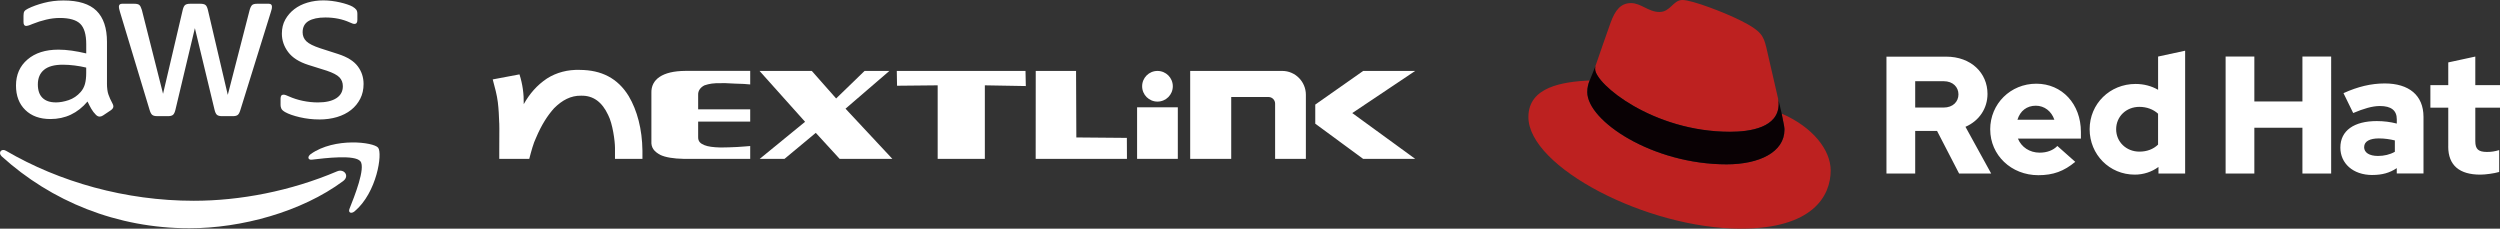
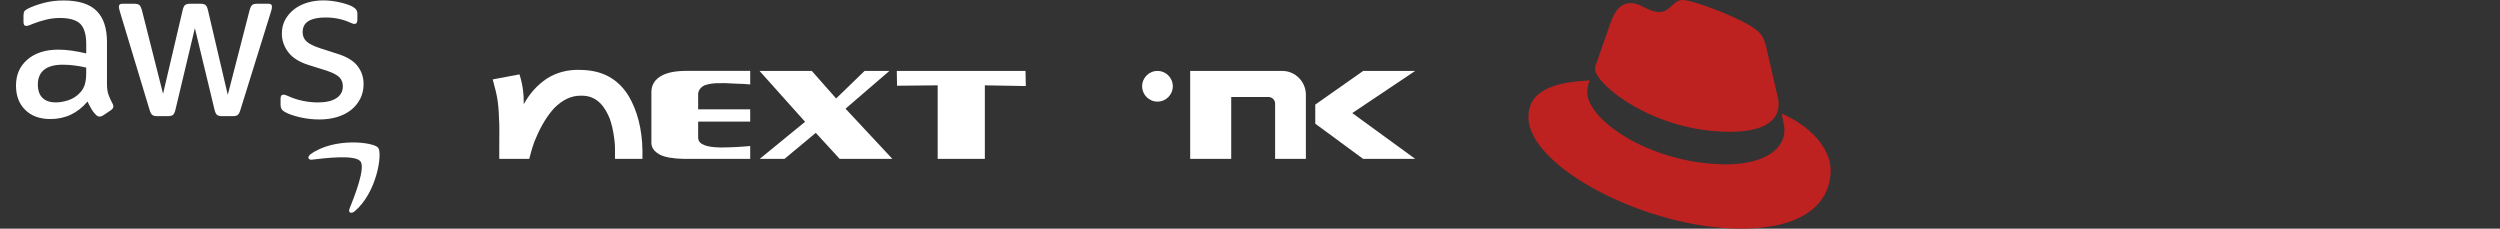
<svg xmlns="http://www.w3.org/2000/svg" id="_圖層_2" data-name="圖層 2" viewBox="0 0 798.68 73.06">
  <rect x="0" y="0" width="798.68" height="73.06" fill="#333333" stroke="none" />
  <defs>
    <style>
      .cls-1 {
        fill: #090104;
      }

      .cls-1, .cls-2, .cls-3 {
        stroke-width: 0px;
      }

      .cls-2 {
        fill: #bd2120;
      }

      .cls-3 {
        fill: #fff;
      }
    </style>
  </defs>
  <g id="_圖層_1-2" data-name="圖層 1">
    <g>
      <g>
-         <polygon class="cls-3" points="360 44.05 343.86 43.91 343.77 22.66 330.89 22.66 330.87 50.75 360.03 50.75 360 44.05" />
        <polygon class="cls-3" points="452.11 50.75 432.01 36.12 452.11 22.66 435.5 22.66 420.19 33.41 420.19 39.52 435.48 50.75 452.11 50.75" />
        <path class="cls-3" d="m210.96,49.49c1.61.77,4.18,1.2,7.46,1.26h21.25v-4.1c-1.25.08-1.97.19-4.12.31-2.26.13-3.18.11-5.32.16-2.36-.06-4.04-.27-5.22-.76-1.18-.49-2-1.12-1.97-2.55v-4.97h16.63v-3.91h-16.63v-4.62c-.07-1.27.71-2.41,2.03-3.05,1.53-.51,2.87-.74,5.23-.68.35-.07,2.42,0,4.44.13,2.36.06,3.82.13,4.93.27v-4.33h-20.75c-7.23.04-10.98,2.68-10.82,7.09v15.36c-.13,2.06.85,3.33,2.87,4.39Z" />
        <polygon class="cls-3" points="242.71 50.75 250.63 50.75 260.62 42.44 268.24 50.75 285.08 50.75 270.12 34.72 284.13 22.66 276.21 22.66 267.12 31.46 259.35 22.66 242.65 22.66 257.2 38.91 242.71 50.75" />
        <polygon class="cls-3" points="299.56 27.26 299.56 50.75 314.63 50.75 314.63 27.26 327.72 27.49 327.62 22.66 286.5 22.66 286.58 27.39 299.56 27.26" />
        <path class="cls-3" d="m159.5,39.36c.08,2.2-.03,5.18,0,8.88v2.52h9.58c.62-2.35,1.3-4.98,2.21-6.83,1.72-4.06,3.65-7.06,5.72-9.35,2.57-2.57,5.35-4.07,8.61-4.01,3.97-.1,6.76,2.1,8.65,6.14,1.48,2.83,2.2,8.46,2.2,10.48s0,3.57,0,3.57h8.77v-2.66c-.09-6.82-1.65-12.78-4.38-17.39-3.51-5.74-8.74-8.35-15.62-8.38-3.83-.13-7.45.81-10.5,2.75-3.2,2.14-5.55,4.86-7.42,8.2.06-3.34-.37-6.4-1.36-9.52l-8.55,1.61c.71,2.63,1.34,4.92,1.63,7.25.29,2.33.37,4.55.45,6.76Z" />
        <path class="cls-3" d="m393.34,30.99h11.91c1.16,0,2.11.94,2.11,2.11v17.66h9.83v-20.5c0-4.15-3.38-7.6-7.53-7.6h-29.43v28.1h13.11v-19.77Z" />
-         <rect class="cls-3" x="363.27" y="34.28" width="13.01" height="16.47" />
        <path class="cls-3" d="m374.68,27.56c0,2.71-2.19,4.9-4.9,4.9s-4.9-2.19-4.9-4.9,2.19-4.9,4.9-4.9,4.9,2.19,4.9,4.9Z" />
      </g>
      <g>
        <path class="cls-2" d="m552.68,42.11c6.35,0,15.53-1.31,15.53-8.86,0-.59-.02-1.16-.16-1.74l-3.78-16.42c-.88-3.61-1.64-5.25-7.98-8.42-4.92-2.52-15.64-6.67-18.81-6.67-2.95,0-3.83,3.83-7.33,3.83s-5.91-2.84-9.08-2.84-5.03,2.08-6.56,6.34c0,0-4.26,12.03-4.81,13.78-.11.33-.11.7-.11.98,0,4.68,18.41,20.02,43.09,20.02m16.52-5.8c.88,4.16.88,4.59.88,5.14,0,7.11-7.98,11.05-18.48,11.05-23.73,0-44.51-13.89-44.51-23.08,0-1.42.33-2.74.77-3.72-8.53.44-19.58,1.97-19.58,11.7,0,15.97,37.84,35.65,67.81,35.65,22.97,0,28.76-10.39,28.76-18.59,0-6.45-5.58-13.78-15.64-18.16" />
-         <path class="cls-1" d="m569.2,36.31c.88,4.16.88,4.59.88,5.14,0,7.11-7.98,11.05-18.48,11.05-23.73,0-44.51-13.89-44.51-23.08,0-1.42.33-2.74.77-3.72l1.86-4.6c-.11.33-.11.7-.11.98,0,4.68,18.41,20.02,43.09,20.02,6.35,0,15.53-1.31,15.53-8.86,0-.59-.02-1.16-.16-1.74l1.14,4.8Z" />
-         <path class="cls-3" d="m782.14,46.83c0,6.03,3.63,8.96,10.25,8.96,1.6,0,4.37-.37,6.03-.85v-6.99c-1.44.43-2.51.59-3.9.59-2.72,0-3.73-.86-3.73-3.42v-10.73h7.9v-7.2h-7.9v-9.12l-8.64,1.87v7.26h-5.71v7.2h5.71v12.43Zm-26.86.16c0-1.87,1.87-2.77,4.69-2.77,1.87,0,3.57.27,5.12.64v3.63c-1.6.91-3.47,1.33-5.39,1.33-2.78,0-4.43-1.07-4.43-2.83m2.64,8.91c3.04,0,5.5-.64,7.79-2.19v1.71h8.54v-18.09c0-6.88-4.64-10.67-12.38-10.67-4.32,0-8.59,1.01-13.18,3.1l3.1,6.35c3.31-1.39,6.08-2.24,8.54-2.24,3.57,0,5.39,1.39,5.39,4.22v1.39c-2.03-.53-4.16-.8-6.4-.8-7.26,0-11.63,3.04-11.63,8.48,0,4.96,3.95,8.75,10.24,8.75m-46.9-.48h9.18v-14.62h15.36v14.62h9.18V18.07h-9.18v14.35h-15.36v-14.35h-9.18v37.35Zm-34.97-14.14c0-4.05,3.2-7.15,7.42-7.15,2.35,0,4.48.8,5.97,2.19v9.87c-1.55,1.49-3.57,2.24-5.97,2.24-4.16,0-7.42-3.09-7.42-7.15m13.5,14.14h8.54V16.2l-8.64,1.87v10.62c-2.13-1.23-4.59-1.87-7.2-1.87-8.22,0-14.67,6.35-14.67,14.46s6.35,14.51,14.41,14.51c2.78,0,5.39-.85,7.58-2.45v2.08Zm-39.16-21.66c2.72,0,5.01,1.76,5.92,4.48h-11.79c.86-2.83,2.99-4.48,5.87-4.48m-14.57,7.58c0,8.22,6.72,14.62,15.37,14.62,4.75,0,8.22-1.28,11.79-4.27l-5.71-5.07c-1.33,1.39-3.31,2.14-5.66,2.14-3.2,0-5.82-1.76-6.94-4.48h20.12v-2.13c0-8.96-6.03-15.42-14.25-15.42s-14.73,6.4-14.73,14.62m-14.89-15.42c3.04,0,4.75,1.92,4.75,4.21s-1.71,4.21-4.75,4.21h-9.07v-8.43h9.07Zm-18.25,29.51h9.18v-13.61h6.99l7.04,13.61h10.25l-8.22-14.94c4.43-1.92,7.04-5.92,7.04-10.51,0-6.72-5.28-11.9-13.18-11.9h-19.1v37.35Z" />
      </g>
      <g>
        <path class="cls-3" d="m34.17,26.56c0,1.51.15,2.72.46,3.61.31.9.74,1.87,1.31,2.91.19.33.28.64.28.92,0,.42-.26.83-.78,1.2l-2.54,1.7c-.38.24-.73.35-1.06.35-.42,0-.82-.19-1.2-.57-.57-.57-1.05-1.19-1.45-1.88-.4-.68-.81-1.47-1.23-2.37-3.15,3.73-7.1,5.6-11.85,5.6-3.39,0-6.07-.97-8.04-2.91-1.98-1.94-2.96-4.53-2.96-7.79,0-3.45,1.22-6.22,3.67-8.32,2.45-2.1,5.74-3.15,9.88-3.15,1.36,0,2.79.11,4.27.32,1.48.21,3.02.51,4.62.89v-2.97c0-3.07-.64-5.23-1.9-6.48-1.27-1.25-3.46-1.88-6.56-1.88-1.41,0-2.86.18-4.34.53-1.48.35-2.93.81-4.34,1.38-.66.28-1.13.46-1.41.53-.28.07-.49.11-.64.11-.56,0-.85-.42-.85-1.27v-1.98c0-.66.09-1.13.28-1.42.19-.28.56-.57,1.13-.85,1.41-.71,3.1-1.32,5.08-1.84,1.98-.52,4.07-.78,6.28-.78,4.8,0,8.31,1.1,10.55,3.29,2.23,2.2,3.35,5.51,3.35,9.95v13.18Zm-16.37,6.16c1.32,0,2.7-.25,4.16-.74,1.46-.5,2.73-1.36,3.81-2.59.66-.75,1.12-1.62,1.38-2.59.26-.97.39-2.14.39-3.51v-1.7c-1.18-.28-2.41-.51-3.7-.67-1.29-.16-2.55-.25-3.77-.25-2.68,0-4.68.54-6,1.63-1.32,1.09-1.98,2.65-1.98,4.67,0,1.89.49,3.32,1.48,4.29.99.97,2.4,1.45,4.23,1.45m32.39,4.39c-.71,0-1.22-.13-1.55-.39-.33-.26-.61-.79-.85-1.59L38.33,3.82c-.24-.8-.35-1.35-.35-1.63,0-.66.33-.99.99-.99h3.95c.75,0,1.28.13,1.59.39.3.26.57.79.81,1.59l6.77,26.78,6.28-26.78c.19-.8.45-1.33.78-1.59.33-.26.87-.39,1.62-.39h3.25c.75,0,1.29.13,1.62.39.33.26.59.79.78,1.59l6.35,27.13,6.99-27.13c.23-.8.51-1.33.81-1.59.31-.26.83-.39,1.59-.39h3.74c.66,0,.99.33.99.99,0,.19-.02.4-.07.64-.05.24-.14.57-.28.99l-9.74,31.31c-.24.8-.52,1.34-.85,1.59-.33.26-.85.39-1.55.39h-3.46c-.75,0-1.29-.14-1.62-.42-.33-.28-.59-.83-.78-1.63l-6.28-26.07-6.21,26.07c-.19.8-.45,1.35-.78,1.63-.33.28-.87.42-1.62.42h-3.46Zm51.79,1.06c-2.12,0-4.19-.24-6.21-.71-2.02-.47-3.58-1.02-4.66-1.63-.66-.38-1.07-.75-1.23-1.13-.17-.38-.25-.76-.25-1.13v-2.05c0-.85.31-1.27.92-1.27.23,0,.48.05.74.14.26.1.6.24,1.02.42,1.36.61,2.85,1.09,4.45,1.42,1.6.33,3.2.5,4.8.5,2.54,0,4.5-.45,5.89-1.35,1.39-.9,2.08-2.17,2.08-3.83,0-1.13-.36-2.08-1.09-2.83-.73-.76-2.08-1.46-4.06-2.13l-5.86-1.84c-2.96-.94-5.11-2.31-6.46-4.11-1.34-1.79-2.01-3.75-2.01-5.88,0-1.7.36-3.2,1.09-4.5.73-1.3,1.69-2.41,2.89-3.33,1.2-.92,2.6-1.62,4.2-2.09,1.6-.47,3.29-.71,5.08-.71.89,0,1.8.06,2.72.18.92.12,1.79.27,2.61.46.82.19,1.59.4,2.29.64.71.24,1.27.47,1.69.71.56.33.96.66,1.2.99.24.33.35.78.35,1.35v1.91c0,.85-.31,1.28-.92,1.28-.33,0-.85-.16-1.55-.5-2.31-1.04-4.89-1.56-7.76-1.56-2.31,0-4.09.38-5.36,1.13-1.27.76-1.9,1.96-1.9,3.61,0,1.13.4,2.09,1.2,2.87.8.78,2.28,1.52,4.44,2.23l5.72,1.84c2.92.95,5,2.24,6.24,3.9,1.25,1.65,1.87,3.54,1.87,5.67,0,1.75-.35,3.32-1.06,4.71-.71,1.39-1.68,2.59-2.93,3.58-1.25.99-2.74,1.75-4.48,2.27-1.74.52-3.65.78-5.72.78" />
-         <path class="cls-3" d="m109.61,57.86c-13.28,9.84-32.52,15.06-49.1,15.06-23.23,0-44.14-8.62-59.97-22.97-1.24-1.13-.13-2.66,1.36-1.79,17.08,9.98,38.2,15.98,60.01,15.98,14.71,0,30.89-3.07,45.77-9.4,2.24-.96,4.13,1.48,1.93,3.11" />
        <path class="cls-3" d="m115.13,51.53c-1.7-2.18-11.22-1.03-15.5-.52-1.3.16-1.5-.98-.33-1.81,7.6-5.36,20.05-3.81,21.5-2.02,1.46,1.81-.38,14.34-7.5,20.32-1.1.92-2.14.43-1.65-.79,1.6-4.02,5.19-13.01,3.49-15.2" />
      </g>
    </g>
  </g>
</svg>